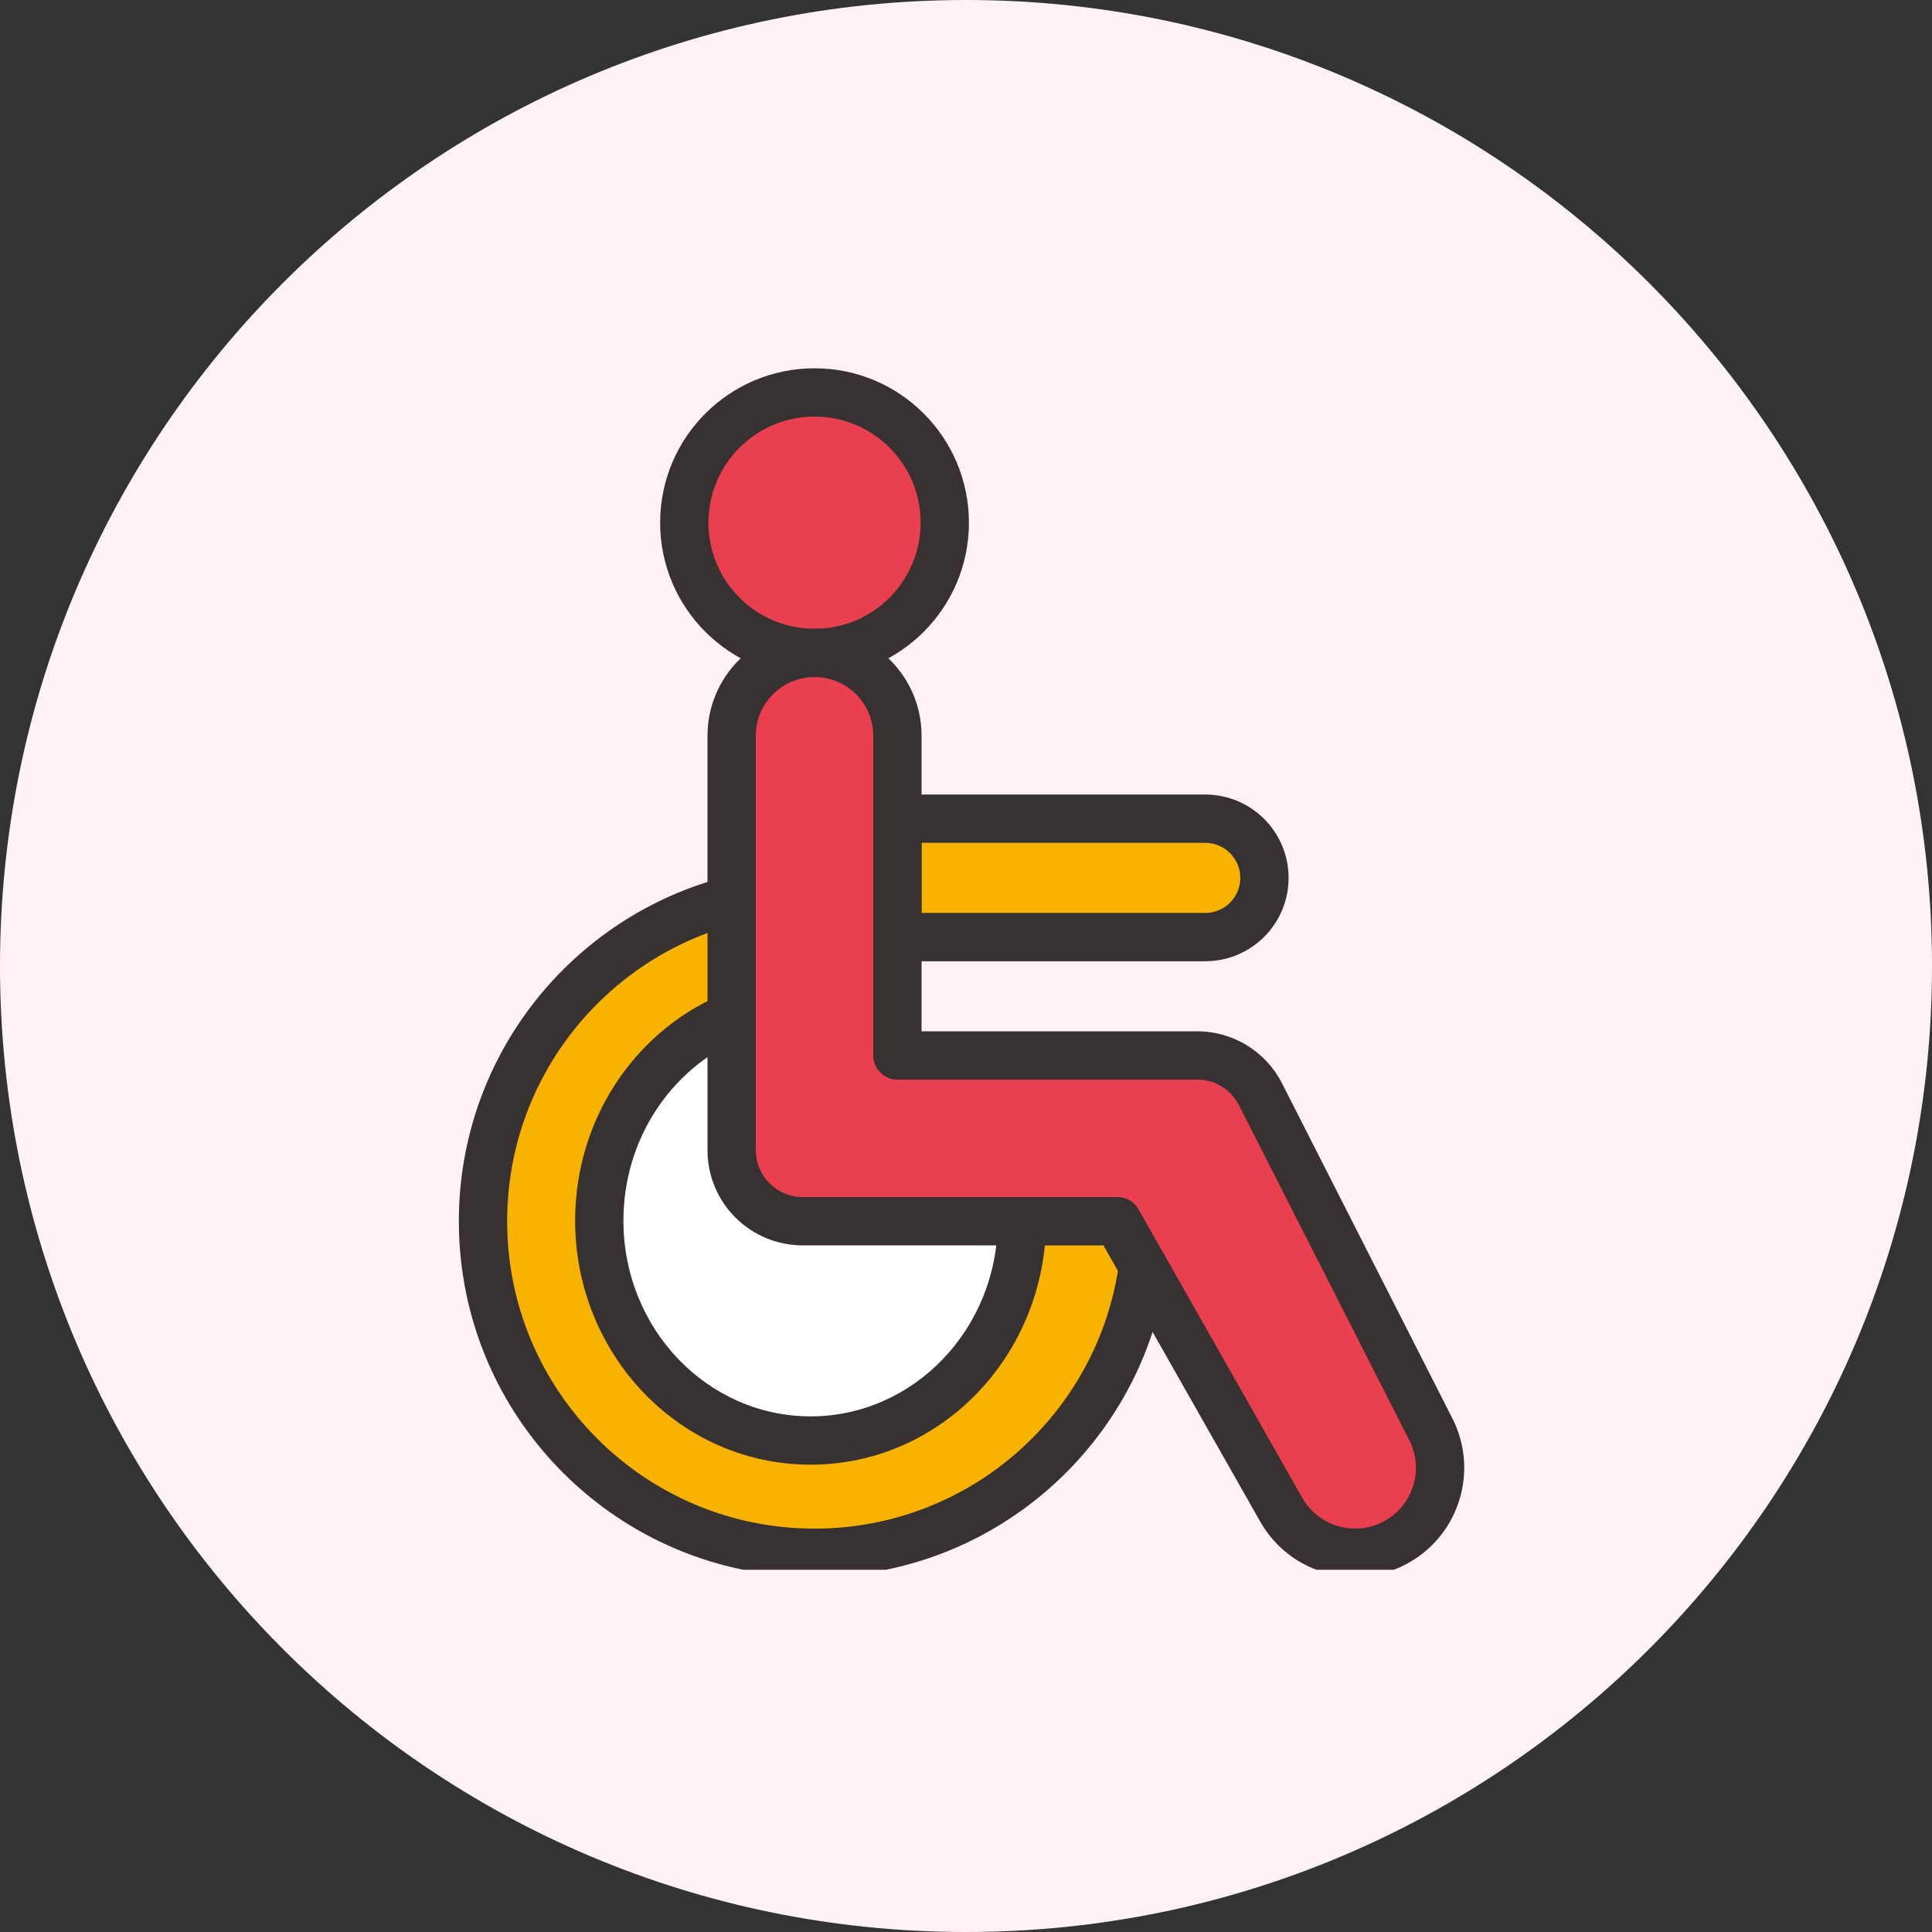
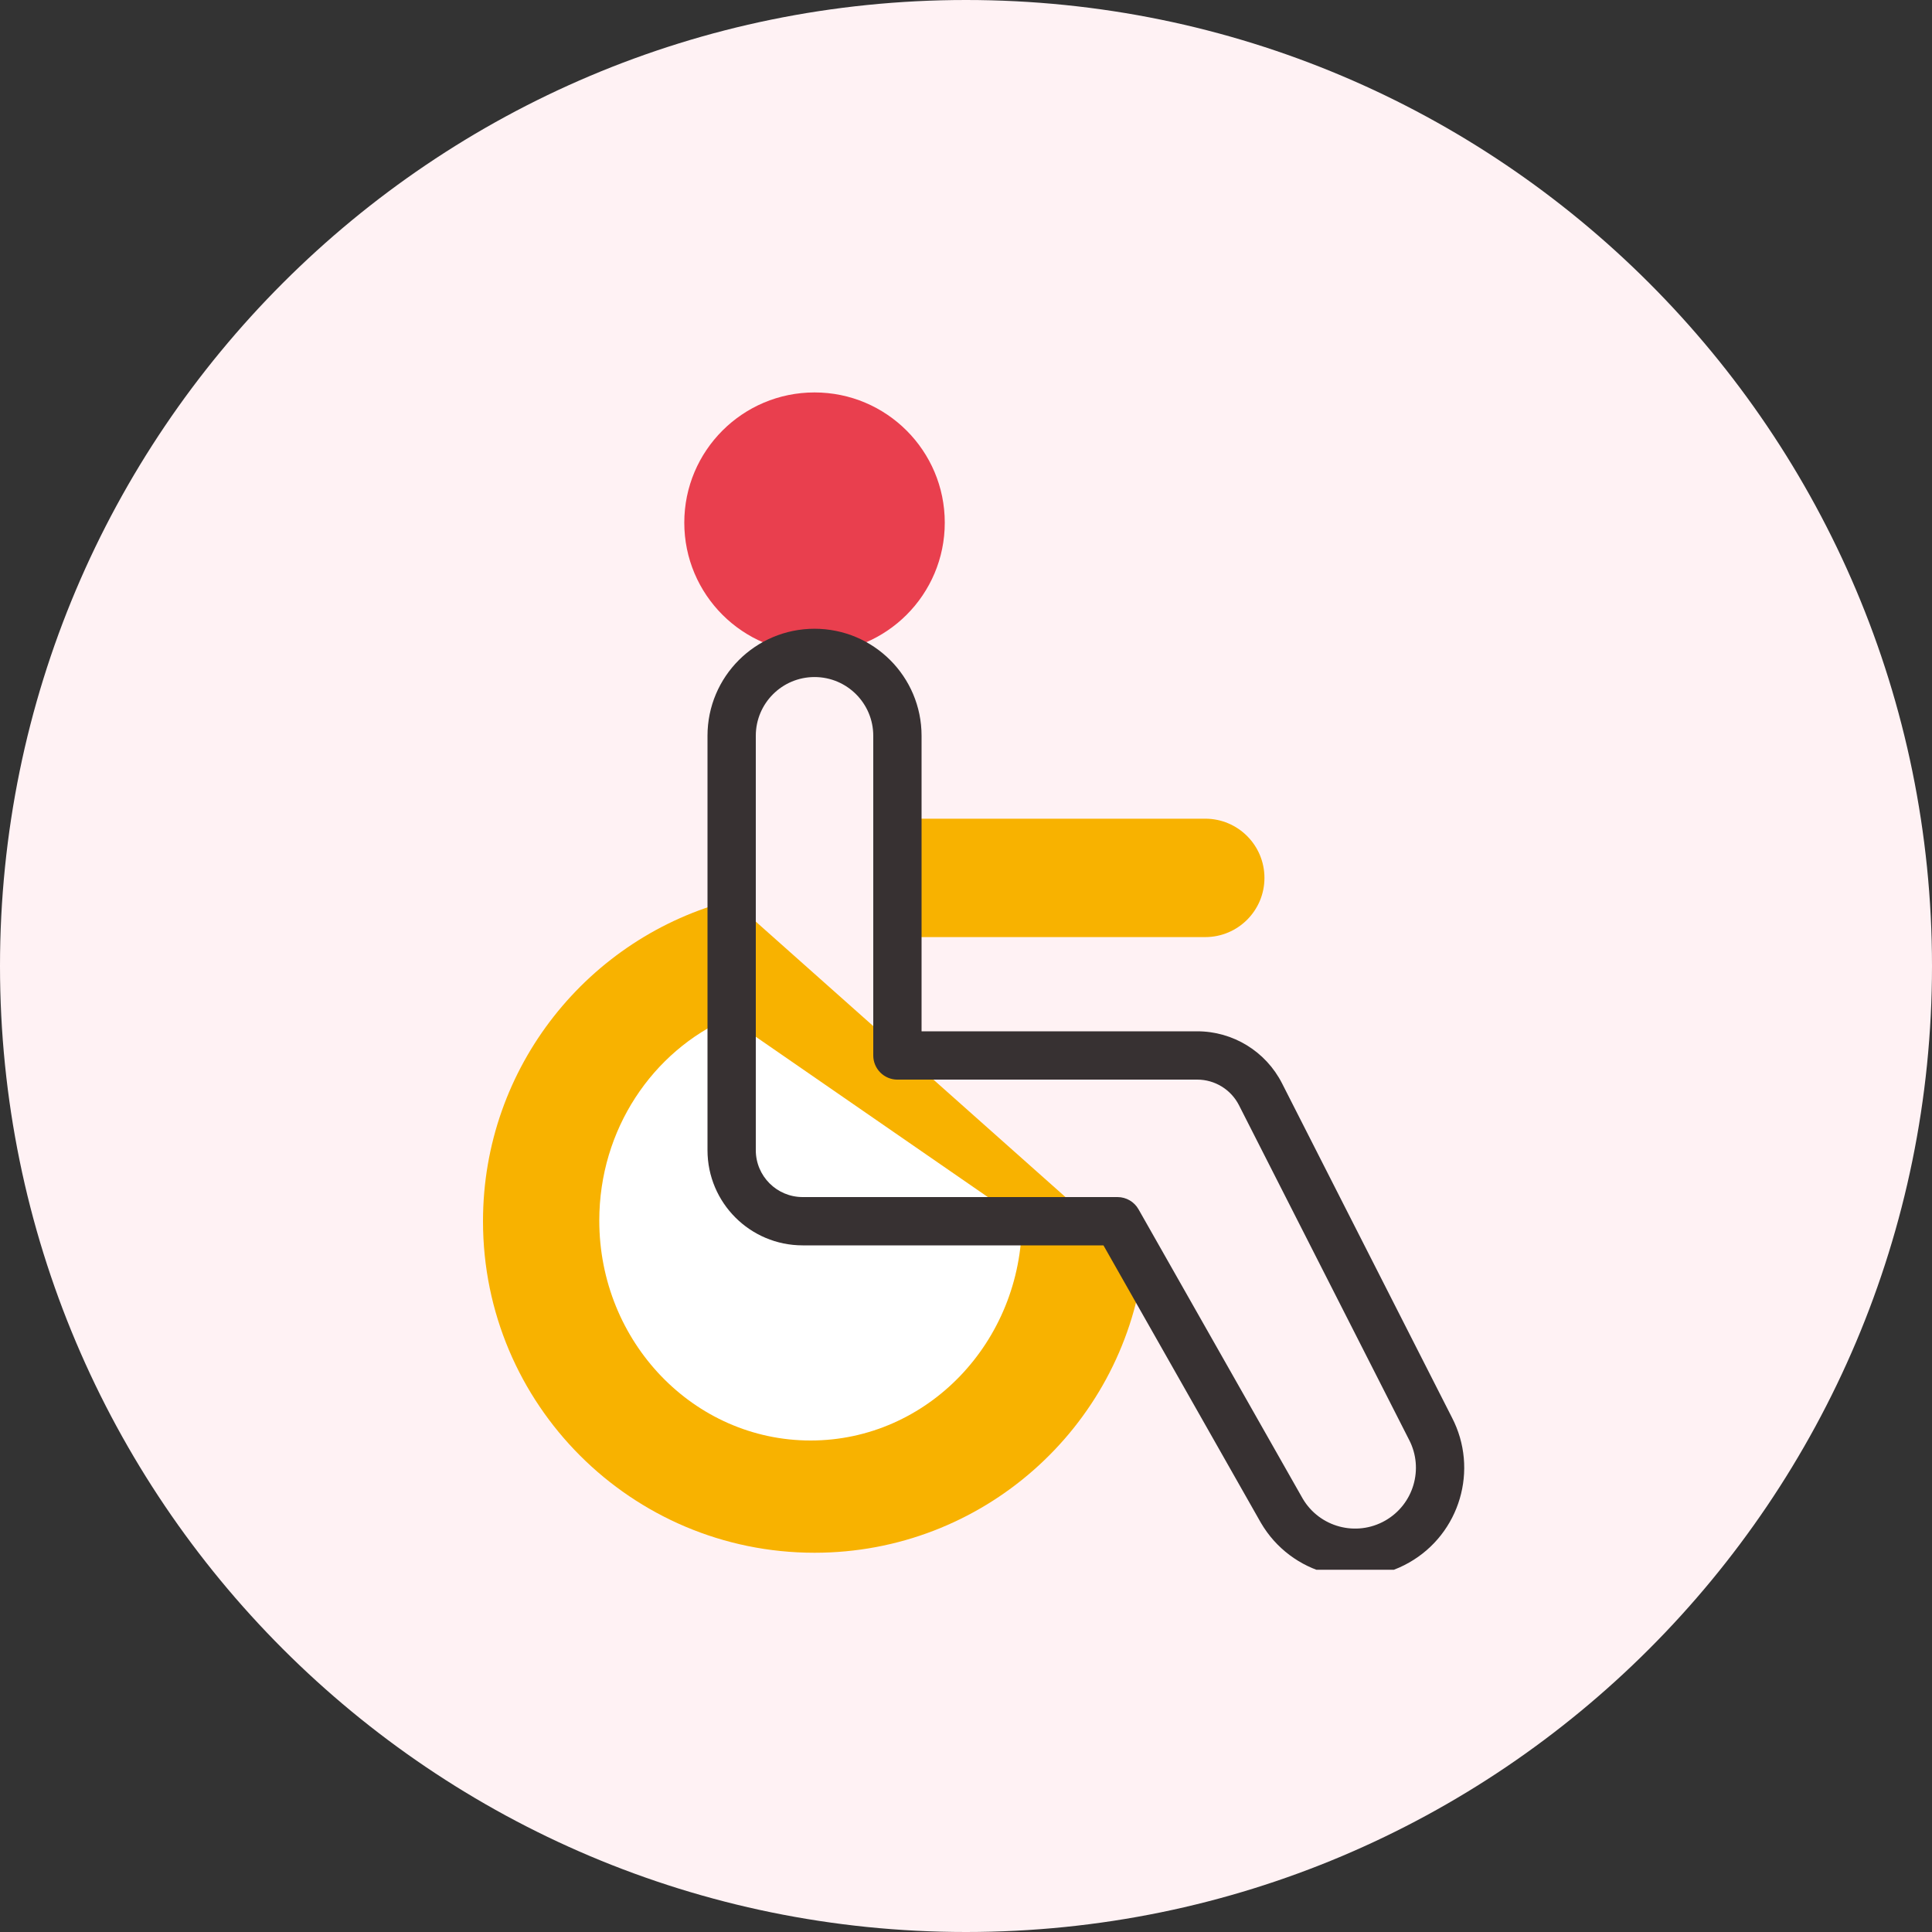
<svg xmlns="http://www.w3.org/2000/svg" width="80" height="80" viewBox="0 0 80 80" fill="none">
  <rect x="0" y="0" width="80" height="80" fill="#333333" stroke="none" />
  <path d="M80 40C80 62.091 62.091 80 40 80C17.909 80 0 62.091 0 40C0 17.909 17.909 0 40 0C62.091 0 80 17.909 80 40Z" fill="#FFF2F4" />
  <g clip-path="url(#clip0_294_6537)">
    <path d="M30.296 37.273C24.375 38.797 20 44.172 20 50.569C20 58.15 26.146 64.296 33.728 64.296C40.68 64.296 46.425 59.129 47.331 52.425" fill="#F8B200" />
-     <path fill-rule="evenodd" clip-rule="evenodd" d="M31.264 37.024C31.402 37.559 31.08 38.105 30.545 38.242C25.055 39.655 21 44.639 21 50.569C21 57.598 26.698 63.297 33.728 63.297C40.173 63.297 45.5 58.506 46.34 52.291C46.414 51.744 46.917 51.36 47.465 51.434C48.012 51.508 48.396 52.012 48.322 52.559C47.35 59.752 41.187 65.297 33.728 65.297C25.594 65.297 19 58.703 19 50.569C19 43.705 23.695 37.94 30.047 36.305C30.581 36.168 31.127 36.49 31.264 37.024Z" fill="#373132" />
    <path d="M30.163 42.148C27.02 43.531 24.815 46.767 24.815 50.542C24.815 55.572 28.733 59.648 33.565 59.648C38.398 59.648 42.315 55.572 42.315 50.542" fill="white" />
-     <path fill-rule="evenodd" clip-rule="evenodd" d="M31.078 41.746C31.3 42.252 31.071 42.842 30.565 43.064C27.789 44.285 25.815 47.161 25.815 50.542C25.815 55.058 29.322 58.649 33.565 58.649C37.809 58.649 41.315 55.058 41.315 50.542C41.315 49.99 41.763 49.542 42.315 49.542C42.868 49.542 43.315 49.99 43.315 50.542C43.315 56.086 38.988 60.649 33.565 60.649C28.143 60.649 23.815 56.086 23.815 50.542C23.815 46.375 26.251 42.777 29.76 41.233C30.265 41.011 30.856 41.24 31.078 41.746Z" fill="#373132" />
    <path d="M33.728 27.036C36.706 27.036 39.121 24.621 39.121 21.643C39.121 18.665 36.706 16.25 33.728 16.25C30.75 16.25 28.335 18.665 28.335 21.643C28.335 24.621 30.75 27.036 33.728 27.036Z" fill="#E93F4E" />
-     <path fill-rule="evenodd" clip-rule="evenodd" d="M33.728 17.25C31.302 17.25 29.335 19.217 29.335 21.643C29.335 24.069 31.302 26.036 33.728 26.036C36.154 26.036 38.121 24.069 38.121 21.643C38.121 19.217 36.154 17.25 33.728 17.25ZM27.335 21.643C27.335 18.112 30.197 15.25 33.728 15.25C37.259 15.25 40.121 18.112 40.121 21.643C40.121 25.174 37.259 28.036 33.728 28.036C30.197 28.036 27.335 25.174 27.335 21.643Z" fill="#373132" />
    <path d="M52.358 36.352C52.358 34.998 51.26 33.9 49.906 33.9H37.159V38.803H49.906C51.26 38.803 52.358 37.706 52.358 36.352Z" fill="#F8B200" />
-     <path fill-rule="evenodd" clip-rule="evenodd" d="M36.159 33.9C36.159 33.348 36.607 32.9 37.159 32.9H49.906C51.812 32.9 53.358 34.446 53.358 36.352C53.358 38.258 51.813 39.803 49.906 39.803H37.159C36.607 39.803 36.159 39.355 36.159 38.803V33.9ZM38.159 34.9V37.803H49.906C50.708 37.803 51.358 37.153 51.358 36.352C51.358 35.55 50.708 34.9 49.906 34.9H38.159Z" fill="#373132" />
-     <path d="M37.16 43.705V30.467C37.16 28.572 35.623 27.035 33.728 27.035C31.832 27.035 30.296 28.572 30.296 30.467V47.627C30.296 49.251 31.613 50.568 33.237 50.568H46.274L53.077 62.556C54.05 64.217 56.178 64.787 57.852 63.835C59.496 62.899 60.106 60.83 59.232 59.152L52.195 45.313C51.694 44.326 50.68 43.704 49.573 43.704L37.16 43.705Z" fill="#E93F4E" />
    <path fill-rule="evenodd" clip-rule="evenodd" d="M29.296 30.467C29.296 28.019 31.28 26.035 33.728 26.035C36.175 26.035 38.16 28.019 38.16 30.467V42.705L49.573 42.704C51.057 42.704 52.414 43.537 53.087 44.86L60.121 58.695C61.24 60.849 60.457 63.504 58.346 64.704C56.197 65.927 53.464 65.195 52.214 63.061L52.207 63.049L52.207 63.049L45.692 51.568H33.237C31.061 51.568 29.296 49.804 29.296 47.627V30.467ZM33.728 28.035C32.385 28.035 31.296 29.124 31.296 30.467V47.627C31.296 48.699 32.165 49.568 33.237 49.568H46.274C46.634 49.568 46.967 49.762 47.144 50.075L53.943 62.056C54.641 63.24 56.161 63.646 57.357 62.966C58.534 62.296 58.971 60.815 58.345 59.614L58.34 59.605L58.34 59.605L51.304 45.766L52.195 45.313L51.304 45.766C50.973 45.115 50.304 44.704 49.573 44.704L37.16 44.705C36.895 44.705 36.64 44.599 36.453 44.412C36.265 44.224 36.16 43.97 36.16 43.705V30.467C36.16 29.124 35.071 28.035 33.728 28.035Z" fill="#373132" />
  </g>
  <defs>
    <clipPath id="clip0_294_6537">
      <rect width="50" height="50" fill="white" transform="translate(15 15)" />
    </clipPath>
  </defs>
</svg>